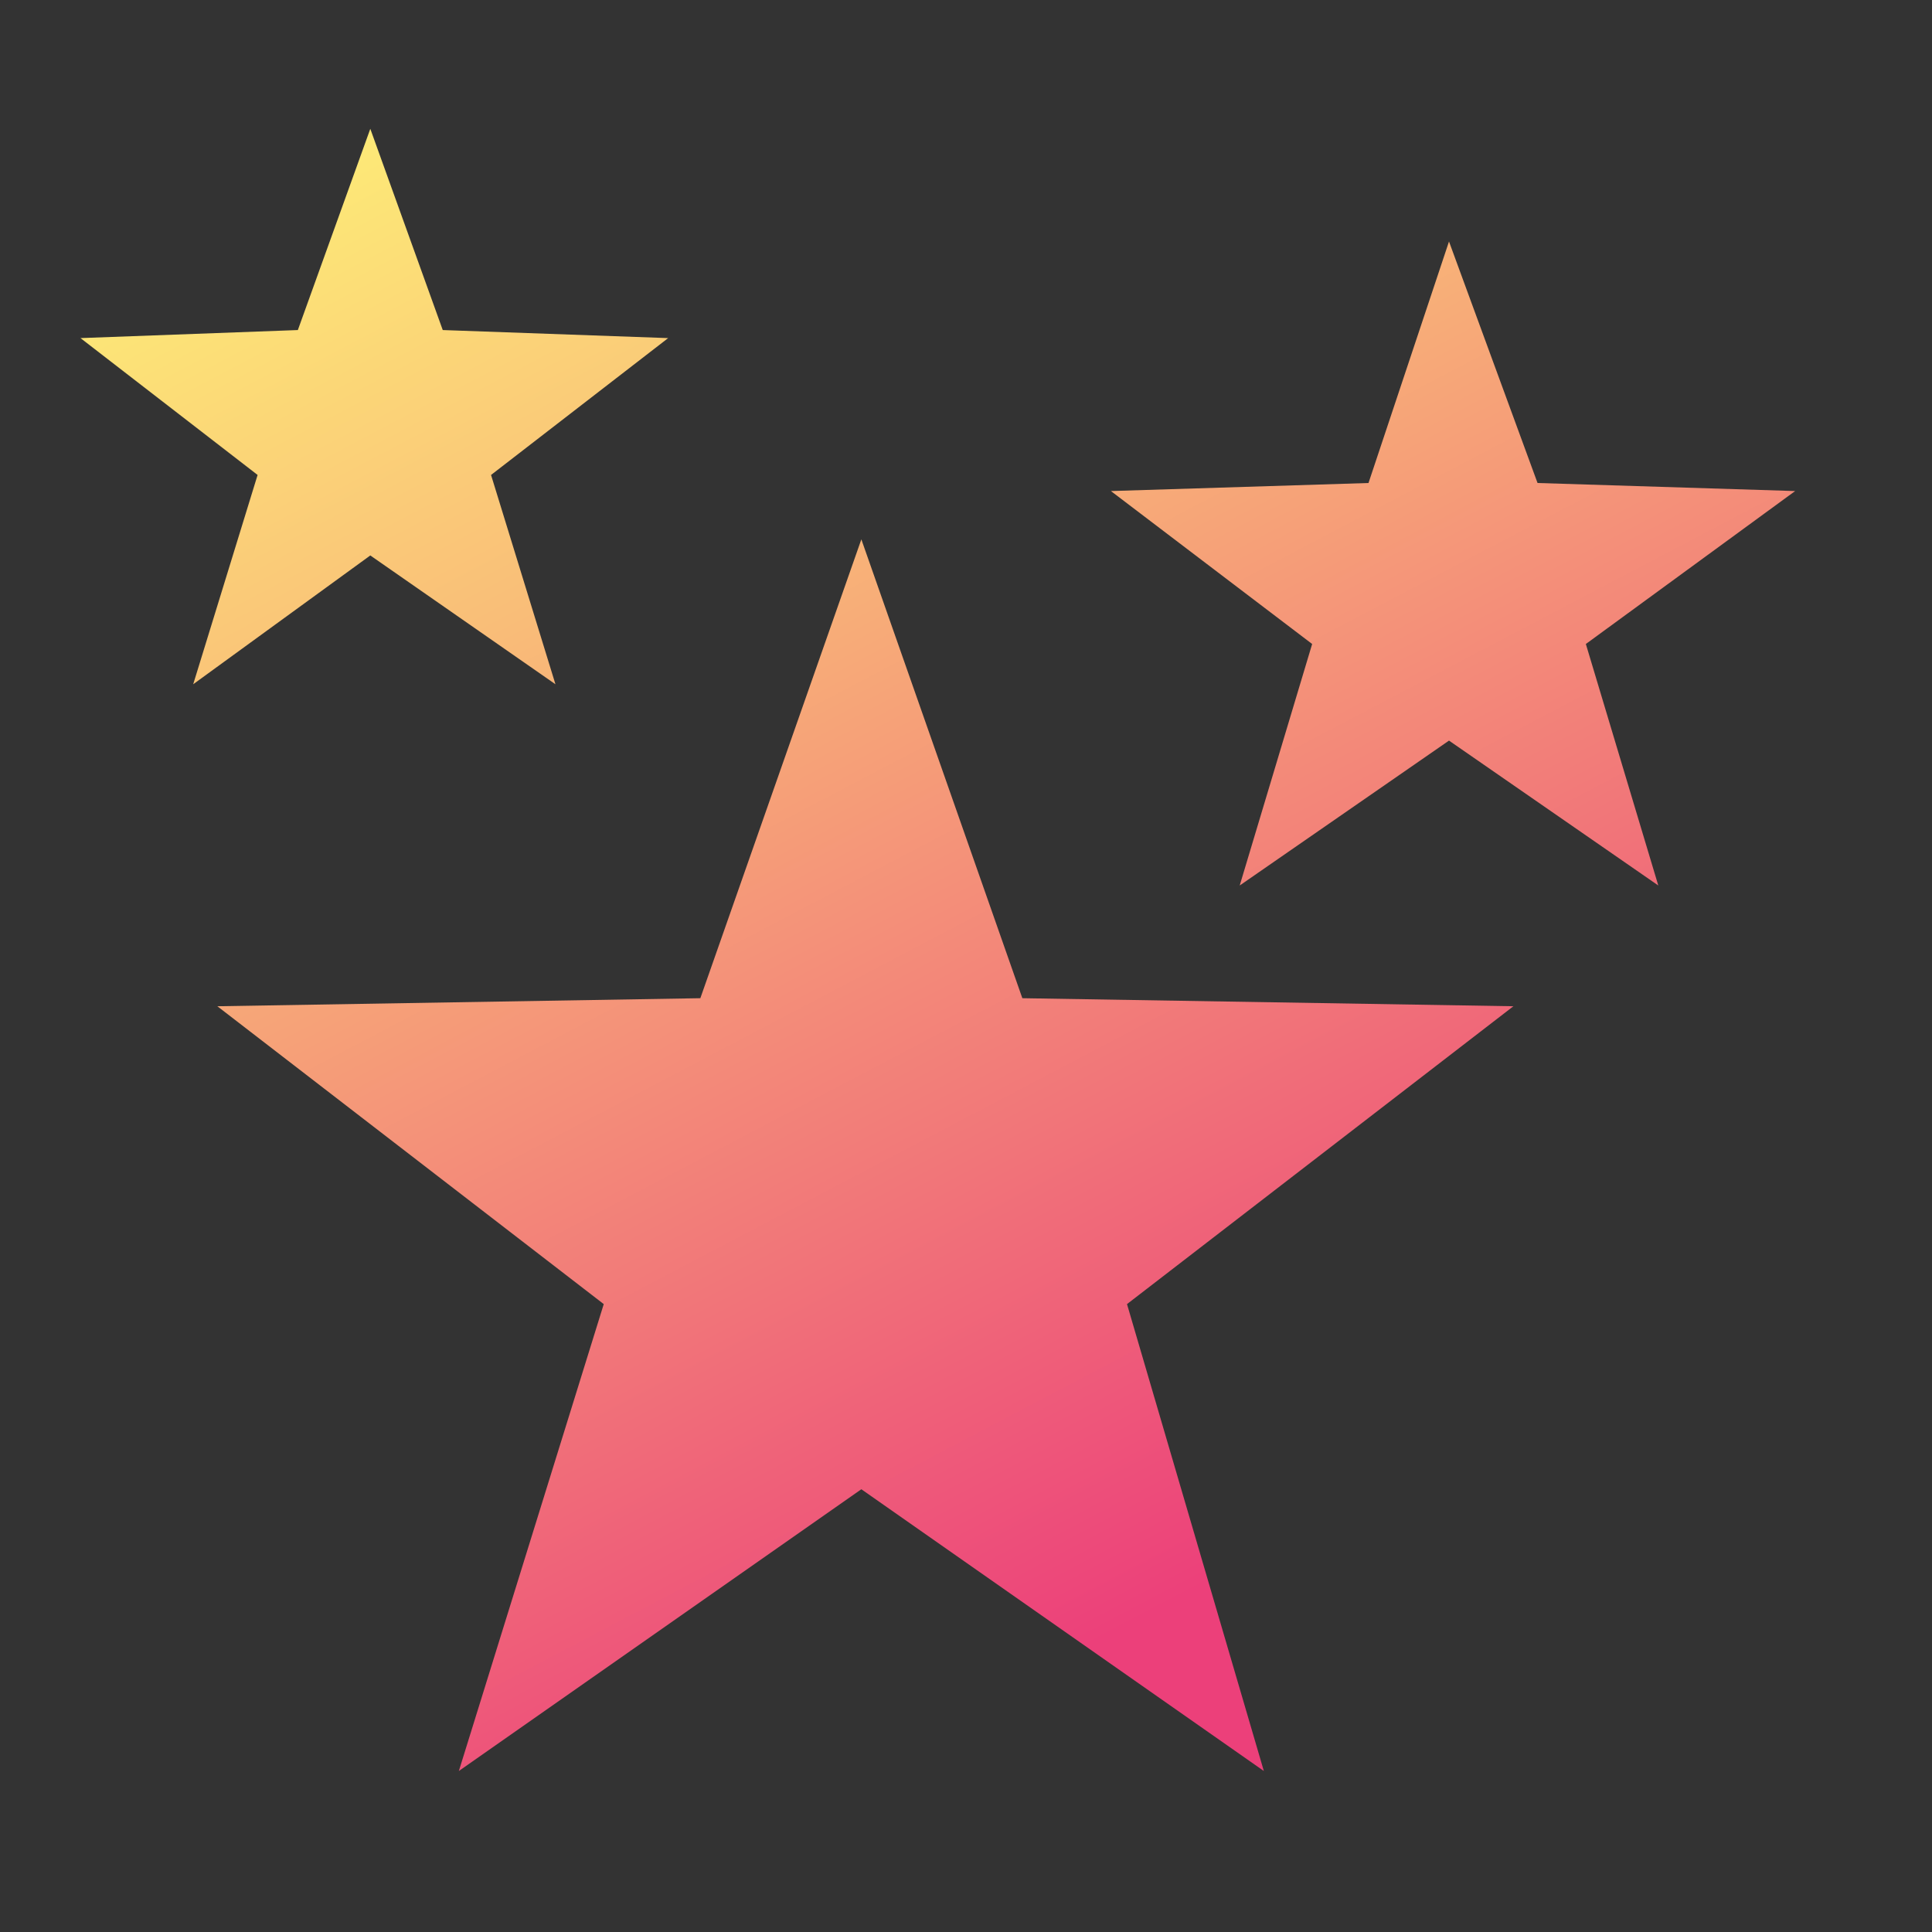
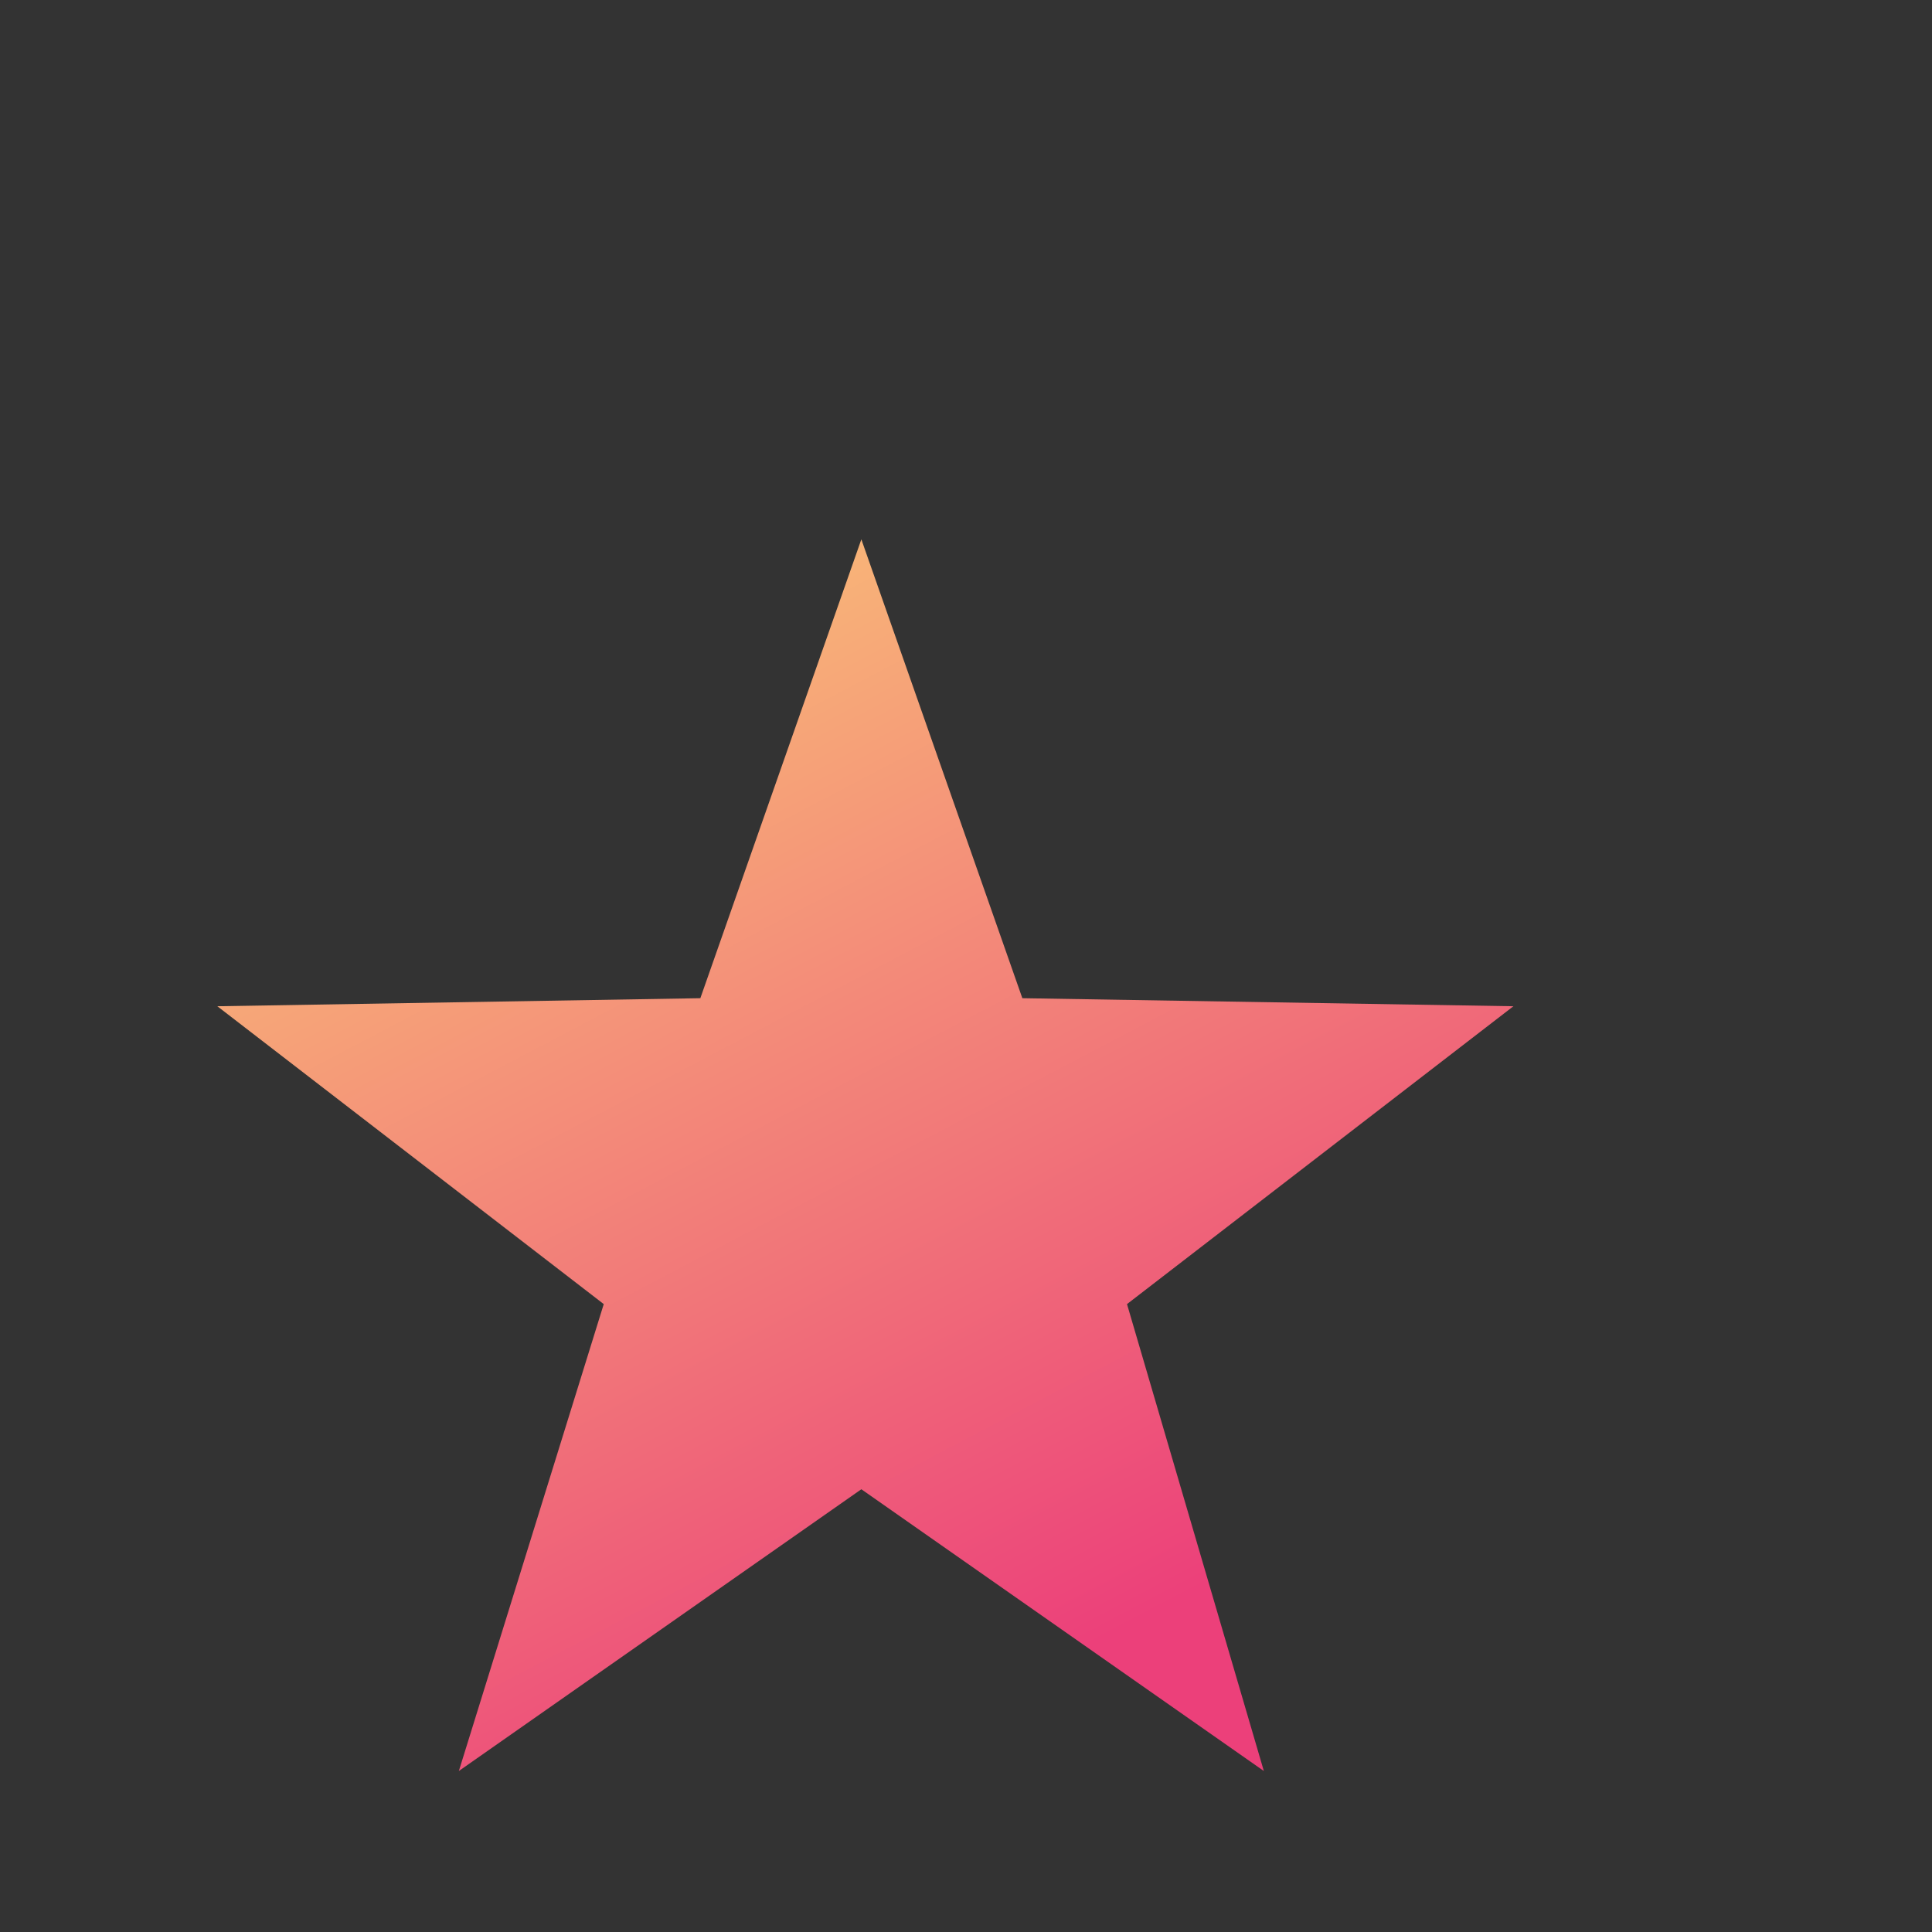
<svg xmlns="http://www.w3.org/2000/svg" width="24" height="24" viewBox="0 0 24 24">
  <rect x="0" y="0" width="24" height="24" fill="#333333" stroke="none" />
  <linearGradient id="a" gradientUnits="userSpaceOnUse" x1="1.74" y1="-.498" x2="12.914" y2="20.773">
    <stop offset="0" stop-color="#fffb77" />
    <stop offset=".131" stop-color="#fdea77" />
    <stop offset=".391" stop-color="#f9bd78" />
    <stop offset=".751" stop-color="#f17579" />
    <stop offset="1" stop-color="#ec407a" />
  </linearGradient>
-   <path fill="url(#a)" d="M4.6 1.6l.9 2.5 2.8.1-2.2 1.7.8 2.6-2.3-1.6-2.2 1.6.8-2.6L1 4.2l2.7-.1z" />
  <linearGradient id="b" gradientUnits="userSpaceOnUse" x1="2.679" y1="-.991" x2="13.854" y2="20.279">
    <stop offset="0" stop-color="#fffb77" />
    <stop offset=".131" stop-color="#fdea77" />
    <stop offset=".391" stop-color="#f9bd78" />
    <stop offset=".751" stop-color="#f17579" />
    <stop offset="1" stop-color="#ec407a" />
  </linearGradient>
  <path fill="url(#b)" d="M10.7 6.7l2 5.7 6.1.1-4.8 3.7 1.7 5.8-5-3.5-5 3.5 1.8-5.8-4.8-3.7 6-.1z" />
  <linearGradient id="c" gradientUnits="userSpaceOnUse" x1="11.411" y1="-5.578" x2="22.585" y2="15.692">
    <stop offset="0" stop-color="#fffb77" />
    <stop offset=".131" stop-color="#fdea77" />
    <stop offset=".391" stop-color="#f9bd78" />
    <stop offset=".751" stop-color="#f17579" />
    <stop offset="1" stop-color="#ec407a" />
  </linearGradient>
-   <path fill="url(#c)" d="M18 3l1.1 3 3.2.1L19.7 8l.9 3L18 9.2 15.4 11l.9-3-2.5-1.9L17 6z" />
</svg>